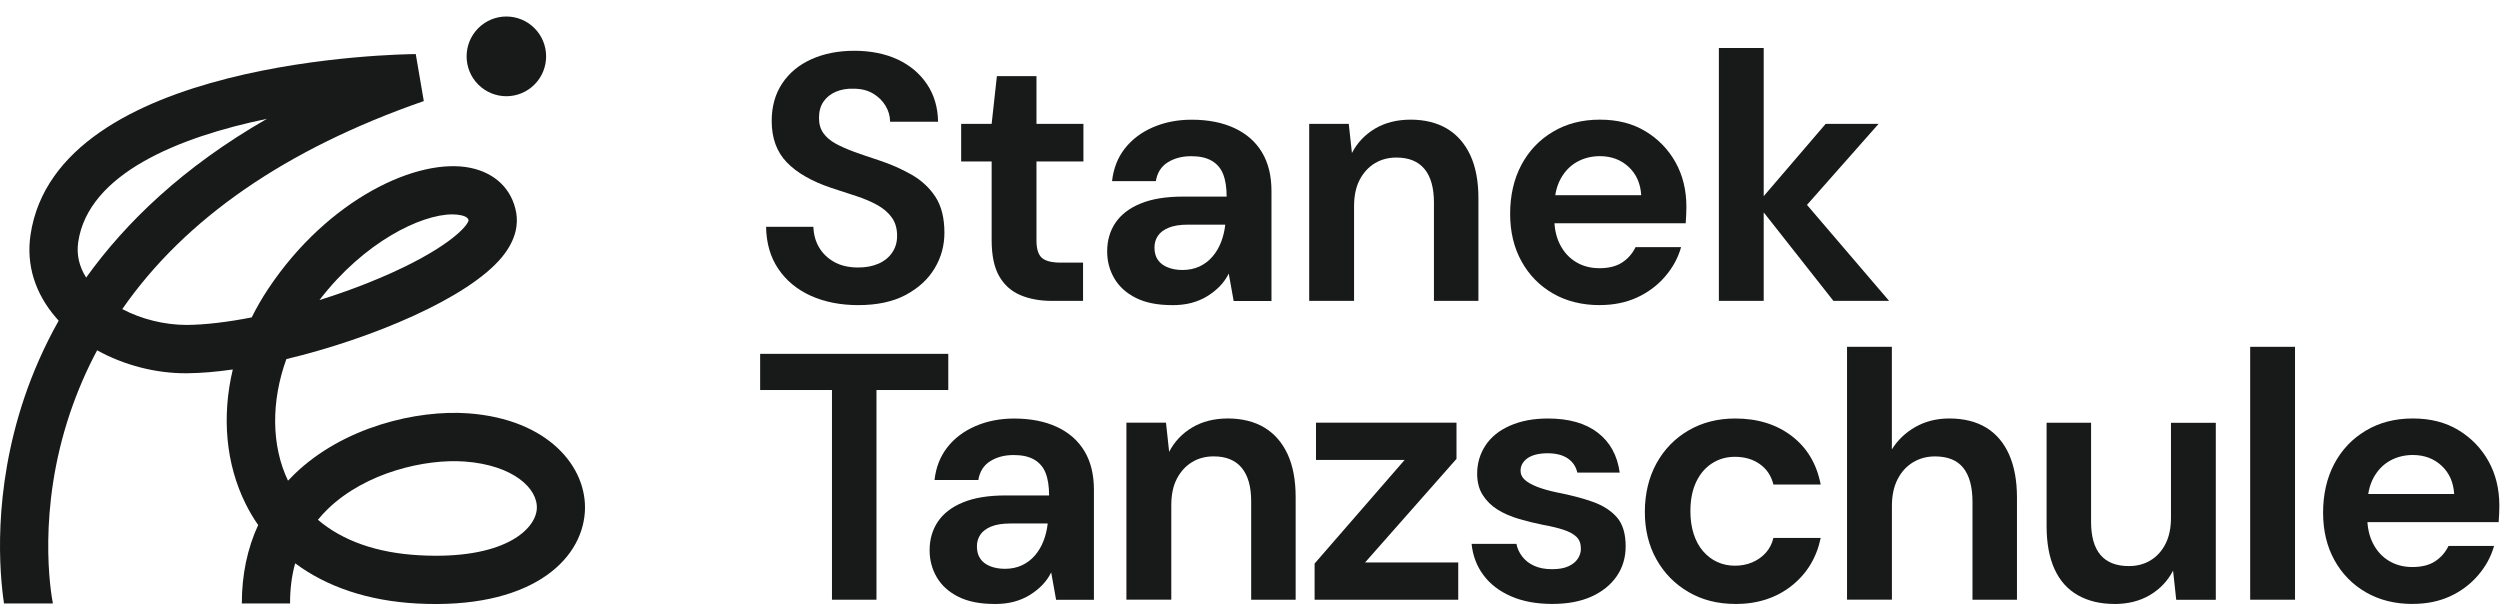
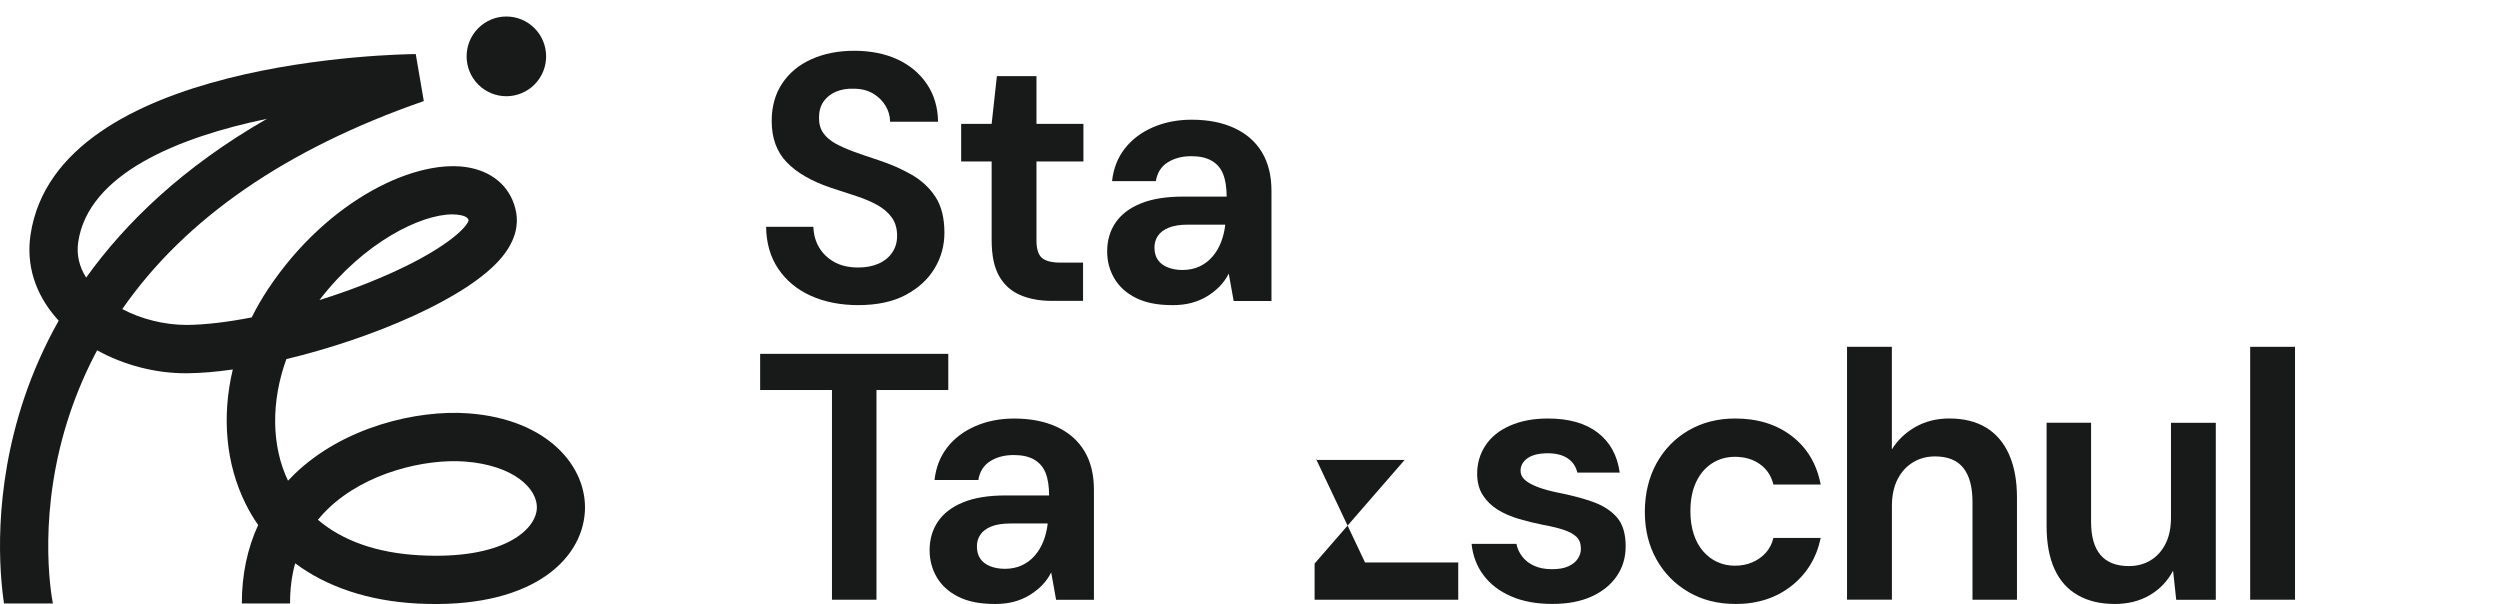
<svg xmlns="http://www.w3.org/2000/svg" width="149" height="36" viewBox="0 0 149 36" fill="none">
  <path d="M51.15 18.185C50.093 18.185 49.152 18 48.331 17.631C47.51 17.262 46.862 16.727 46.39 16.029C45.916 15.331 45.673 14.494 45.659 13.516H48.478C48.492 13.978 48.606 14.389 48.822 14.751C49.038 15.115 49.34 15.403 49.73 15.619C50.12 15.835 50.593 15.943 51.15 15.943C51.61 15.943 52.012 15.866 52.361 15.713C52.709 15.561 52.98 15.34 53.175 15.053C53.37 14.767 53.468 14.436 53.468 14.058C53.468 13.626 53.364 13.263 53.155 12.969C52.946 12.676 52.661 12.429 52.3 12.227C51.937 12.024 51.513 11.842 51.025 11.683C50.538 11.523 50.037 11.359 49.522 11.191C48.365 10.8 47.489 10.294 46.891 9.673C46.292 9.052 45.993 8.232 45.993 7.213C45.993 6.349 46.201 5.601 46.619 4.973C47.036 4.345 47.618 3.863 48.362 3.529C49.106 3.194 49.96 3.026 50.919 3.026C51.879 3.026 52.75 3.198 53.487 3.539C54.224 3.881 54.809 4.369 55.24 5.004C55.671 5.64 55.894 6.39 55.909 7.254H53.049C53.049 6.92 52.958 6.603 52.777 6.302C52.596 6.002 52.346 5.759 52.026 5.57C51.706 5.381 51.323 5.287 50.878 5.287C50.488 5.273 50.138 5.333 49.825 5.465C49.511 5.599 49.263 5.793 49.084 6.052C48.903 6.311 48.812 6.635 48.812 7.026C48.812 7.39 48.899 7.693 49.074 7.937C49.248 8.18 49.494 8.39 49.814 8.565C50.134 8.74 50.507 8.903 50.931 9.057C51.355 9.211 51.826 9.371 52.341 9.539C53.064 9.776 53.726 10.066 54.325 10.407C54.924 10.75 55.401 11.192 55.755 11.736C56.109 12.28 56.287 12.992 56.287 13.871C56.287 14.64 56.092 15.348 55.702 15.996C55.312 16.647 54.737 17.173 53.98 17.578C53.22 17.983 52.277 18.185 51.15 18.185Z" fill="#181919" />
  <path d="M62.692 17.933C61.982 17.933 61.356 17.818 60.812 17.588C60.27 17.358 59.848 16.981 59.55 16.458C59.251 15.935 59.102 15.219 59.102 14.312V9.623H57.285V7.383H59.102L59.415 4.536H61.774V7.383H64.572V9.623H61.774V14.333C61.774 14.835 61.882 15.18 62.097 15.369C62.313 15.557 62.685 15.652 63.214 15.652H64.55V17.933H62.692Z" fill="#181919" />
  <path d="M69.85 18.185C68.986 18.185 68.269 18.041 67.7 17.756C67.128 17.47 66.701 17.082 66.415 16.595C66.129 16.106 65.987 15.569 65.987 14.983C65.987 14.328 66.155 13.755 66.489 13.266C66.822 12.777 67.323 12.396 67.992 12.125C68.661 11.852 69.503 11.717 70.519 11.717H73.107C73.107 11.173 73.037 10.726 72.898 10.377C72.76 10.029 72.532 9.763 72.219 9.582C71.906 9.4 71.499 9.309 70.998 9.309C70.455 9.309 69.988 9.431 69.598 9.676C69.208 9.92 68.972 10.293 68.888 10.796H66.278C66.362 10.043 66.615 9.393 67.041 8.849C67.467 8.306 68.026 7.884 68.722 7.583C69.419 7.283 70.183 7.134 71.02 7.134C72.009 7.134 72.86 7.302 73.577 7.637C74.294 7.971 74.84 8.453 75.216 9.081C75.592 9.709 75.78 10.477 75.78 11.384V17.938H73.526L73.233 16.305C73.095 16.585 72.917 16.835 72.701 17.058C72.486 17.281 72.234 17.48 71.95 17.655C71.665 17.83 71.352 17.962 71.011 18.053C70.669 18.144 70.284 18.188 69.853 18.188L69.85 18.185ZM70.476 16.091C70.852 16.091 71.189 16.02 71.489 15.882C71.788 15.742 72.044 15.547 72.262 15.295C72.479 15.043 72.648 14.758 72.773 14.436C72.898 14.115 72.982 13.774 73.023 13.41V13.389H70.809C70.336 13.389 69.954 13.449 69.662 13.568C69.369 13.686 69.154 13.847 69.015 14.05C68.876 14.252 68.806 14.485 68.806 14.751C68.806 15.044 68.873 15.288 69.005 15.483C69.136 15.679 69.332 15.828 69.59 15.933C69.846 16.038 70.142 16.091 70.478 16.091H70.476Z" fill="#181919" />
-   <path d="M78.028 17.933V7.381H80.387L80.575 9.119C80.895 8.505 81.355 8.019 81.954 7.664C82.553 7.309 83.263 7.131 84.084 7.131C84.905 7.131 85.656 7.313 86.254 7.675C86.853 8.038 87.312 8.565 87.633 9.256C87.953 9.947 88.114 10.801 88.114 11.82V17.933H85.463V12.07C85.463 11.191 85.274 10.525 84.9 10.071C84.523 9.618 83.968 9.39 83.228 9.39C82.741 9.39 82.31 9.505 81.934 9.734C81.557 9.964 81.258 10.294 81.035 10.719C80.813 11.144 80.702 11.671 80.702 12.299V17.93H78.03L78.028 17.933Z" fill="#181919" />
-   <path d="M95.35 18.185C94.291 18.185 93.362 17.955 92.561 17.494C91.761 17.033 91.135 16.395 90.683 15.578C90.23 14.762 90.004 13.817 90.004 12.741C90.004 11.666 90.226 10.669 90.673 9.831C91.118 8.994 91.744 8.333 92.553 7.853C93.36 7.371 94.292 7.131 95.351 7.131C96.41 7.131 97.3 7.361 98.066 7.822C98.831 8.283 99.429 8.901 99.862 9.674C100.293 10.45 100.509 11.331 100.509 12.323C100.509 12.462 100.505 12.616 100.498 12.784C100.492 12.952 100.481 13.127 100.468 13.307H91.928V11.632H97.816C97.775 10.933 97.524 10.373 97.065 9.945C96.605 9.52 96.035 9.307 95.353 9.307C94.852 9.307 94.395 9.422 93.984 9.652C93.574 9.882 93.247 10.225 93.003 10.678C92.758 11.131 92.636 11.707 92.636 12.405V13.012C92.636 13.613 92.751 14.136 92.98 14.582C93.21 15.029 93.526 15.374 93.93 15.617C94.333 15.863 94.799 15.985 95.329 15.985C95.885 15.985 96.338 15.87 96.686 15.64C97.033 15.41 97.298 15.106 97.479 14.729H100.194C100.013 15.37 99.693 15.957 99.234 16.487C98.776 17.017 98.218 17.432 97.565 17.732C96.909 18.032 96.172 18.182 95.351 18.182L95.35 18.185Z" fill="#181919" />
-   <path d="M102.445 17.933V2.86H105.117V17.933H102.445ZM109.272 17.933L104.72 12.154L108.812 7.381H111.965L106.766 13.264L106.787 11.149L112.591 17.933H109.271H109.272Z" fill="#181919" />
  <path d="M49.585 35.743V23.245H45.305V21.089H56.518V23.245H52.238V35.743H49.586H49.585Z" fill="#181919" />
  <path d="M59.268 35.996C58.404 35.996 57.687 35.852 57.118 35.567C56.546 35.281 56.119 34.893 55.833 34.406C55.547 33.917 55.405 33.38 55.405 32.794C55.405 32.138 55.573 31.565 55.907 31.077C56.24 30.588 56.741 30.207 57.41 29.936C58.079 29.663 58.92 29.528 59.937 29.528H62.526C62.526 28.984 62.456 28.536 62.318 28.188C62.179 27.84 61.952 27.574 61.639 27.392C61.326 27.211 60.919 27.12 60.417 27.12C59.875 27.12 59.408 27.241 59.018 27.487C58.628 27.73 58.392 28.104 58.308 28.607H55.698C55.782 27.854 56.035 27.204 56.461 26.66C56.885 26.116 57.446 25.694 58.142 25.394C58.838 25.094 59.603 24.945 60.44 24.945C61.428 24.945 62.28 25.113 62.997 25.447C63.714 25.782 64.259 26.264 64.636 26.892C65.012 27.519 65.198 28.288 65.198 29.195V35.749H62.944L62.651 34.116C62.513 34.395 62.335 34.646 62.119 34.869C61.904 35.092 61.652 35.291 61.368 35.466C61.084 35.641 60.77 35.773 60.429 35.864C60.087 35.955 59.702 35.999 59.271 35.999L59.268 35.996ZM59.894 33.901C60.27 33.901 60.607 33.831 60.907 33.692C61.206 33.553 61.462 33.358 61.68 33.106C61.895 32.855 62.066 32.569 62.191 32.246C62.316 31.926 62.4 31.584 62.441 31.221V31.2H60.227C59.754 31.2 59.372 31.26 59.08 31.378C58.787 31.497 58.572 31.658 58.433 31.86C58.294 32.063 58.224 32.296 58.224 32.562C58.224 32.855 58.289 33.099 58.423 33.294C58.554 33.49 58.749 33.639 59.008 33.744C59.266 33.848 59.562 33.901 59.896 33.901H59.894Z" fill="#181919" />
-   <path d="M67.134 35.743V25.192H69.493L69.681 26.929C70.001 26.315 70.461 25.83 71.06 25.475C71.658 25.12 72.368 24.941 73.189 24.941C74.01 24.941 74.763 25.123 75.362 25.485C75.96 25.849 76.419 26.375 76.74 27.066C77.06 27.758 77.221 28.612 77.221 29.631V35.743H74.57V29.881C74.57 29.001 74.382 28.336 74.005 27.881C73.629 27.428 73.073 27.2 72.336 27.2C71.848 27.2 71.417 27.315 71.041 27.545C70.664 27.775 70.365 28.104 70.143 28.529C69.92 28.955 69.809 29.481 69.809 30.109V35.74H67.137L67.134 35.743Z" fill="#181919" />
-   <path d="M78.35 35.744V33.588L83.716 27.411H78.433V25.192H86.807V27.348L81.357 33.524H86.911V35.744H78.35Z" fill="#181919" />
+   <path d="M78.35 35.744V33.588L83.716 27.411H78.433V25.192V27.348L81.357 33.524H86.911V35.744H78.35Z" fill="#181919" />
  <path d="M92.531 35.995C91.57 35.995 90.742 35.841 90.045 35.534C89.349 35.227 88.803 34.805 88.407 34.268C88.01 33.731 87.777 33.114 87.707 32.416H90.379C90.434 32.695 90.553 32.949 90.733 33.181C90.914 33.411 91.15 33.593 91.443 33.724C91.736 33.858 92.09 33.923 92.507 33.923C92.897 33.923 93.217 33.869 93.468 33.755C93.718 33.644 93.906 33.493 94.033 33.306C94.158 33.117 94.221 32.918 94.221 32.709C94.221 32.402 94.134 32.165 93.959 31.997C93.785 31.829 93.532 31.69 93.196 31.579C92.863 31.467 92.459 31.37 91.985 31.285C91.498 31.188 91.014 31.069 90.535 30.929C90.054 30.79 89.63 30.605 89.26 30.375C88.891 30.145 88.595 29.855 88.373 29.507C88.15 29.159 88.039 28.732 88.039 28.229C88.039 27.615 88.203 27.058 88.53 26.555C88.856 26.052 89.344 25.658 89.991 25.372C90.637 25.085 91.393 24.943 92.255 24.943C93.508 24.943 94.5 25.226 95.23 25.79C95.961 26.354 96.395 27.147 96.535 28.166H94.009C93.925 27.802 93.733 27.521 93.434 27.318C93.135 27.116 92.734 27.015 92.233 27.015C91.732 27.015 91.322 27.113 91.043 27.308C90.764 27.504 90.625 27.754 90.625 28.061C90.625 28.27 90.713 28.452 90.887 28.605C91.061 28.759 91.311 28.898 91.638 29.023C91.965 29.148 92.365 29.26 92.839 29.358C93.632 29.512 94.332 29.696 94.938 29.912C95.543 30.128 96.02 30.435 96.368 30.833C96.715 31.231 96.889 31.807 96.889 32.56C96.889 33.231 96.712 33.824 96.358 34.34C96.002 34.856 95.502 35.261 94.854 35.555C94.207 35.848 93.431 35.994 92.526 35.994L92.531 35.995Z" fill="#181919" />
  <path d="M103.42 35.995C102.376 35.995 101.448 35.759 100.633 35.284C99.819 34.809 99.183 34.16 98.723 33.337C98.262 32.514 98.033 31.572 98.033 30.51C98.033 29.449 98.262 28.459 98.723 27.622C99.183 26.785 99.819 26.128 100.633 25.655C101.448 25.18 102.376 24.943 103.42 24.943C104.756 24.943 105.88 25.291 106.791 25.989C107.703 26.687 108.276 27.651 108.514 28.879H105.695C105.57 28.363 105.301 27.958 104.891 27.665C104.48 27.372 103.983 27.226 103.398 27.226C102.896 27.226 102.445 27.354 102.041 27.613C101.637 27.872 101.321 28.241 101.092 28.723C100.863 29.205 100.748 29.788 100.748 30.471C100.748 30.973 100.815 31.428 100.946 31.833C101.078 32.237 101.266 32.579 101.509 32.858C101.752 33.138 102.034 33.351 102.354 33.496C102.674 33.642 103.023 33.716 103.398 33.716C103.772 33.716 104.118 33.651 104.431 33.517C104.744 33.385 105.012 33.196 105.235 32.953C105.457 32.709 105.611 32.412 105.695 32.062H108.514C108.264 33.249 107.683 34.201 106.771 34.92C105.859 35.639 104.742 35.999 103.42 35.999V35.995Z" fill="#181919" />
  <path d="M110.083 35.743V20.67H112.755V26.783C113.102 26.226 113.573 25.778 114.164 25.444C114.756 25.109 115.427 24.941 116.18 24.941C117.042 24.941 117.774 25.123 118.373 25.485C118.971 25.848 119.426 26.382 119.741 27.087C120.054 27.792 120.211 28.646 120.211 29.651V35.743H117.56V29.903C117.56 29.023 117.379 28.354 117.018 27.893C116.655 27.433 116.092 27.202 115.326 27.202C114.838 27.202 114.401 27.32 114.011 27.557C113.621 27.793 113.314 28.133 113.092 28.572C112.87 29.011 112.758 29.538 112.758 30.152V35.742H110.086L110.083 35.743Z" fill="#181919" />
  <path d="M126.008 35.995C125.174 35.995 124.448 35.82 123.836 35.472C123.224 35.124 122.76 34.603 122.447 33.913C122.134 33.224 121.977 32.368 121.977 31.349V25.195H124.628V31.099C124.628 31.978 124.816 32.637 125.192 33.078C125.569 33.519 126.132 33.738 126.884 33.738C127.372 33.738 127.803 33.623 128.179 33.393C128.555 33.164 128.85 32.836 129.067 32.409C129.282 31.983 129.39 31.464 129.39 30.85V25.197H132.062V35.748H129.703L129.515 34.011C129.195 34.625 128.735 35.11 128.136 35.465C127.538 35.82 126.828 35.999 126.007 35.999L126.008 35.995Z" fill="#181919" />
  <path d="M134.111 35.743V20.67H136.783V35.743H134.111Z" fill="#181919" />
-   <path d="M143.802 35.996C142.743 35.996 141.814 35.766 141.013 35.304C140.213 34.843 139.587 34.205 139.135 33.389C138.682 32.572 138.456 31.627 138.456 30.552C138.456 29.476 138.678 28.48 139.125 27.641C139.57 26.804 140.196 26.144 141.005 25.663C141.812 25.181 142.744 24.941 143.803 24.941C144.862 24.941 145.752 25.171 146.518 25.632C147.283 26.094 147.881 26.711 148.314 27.485C148.745 28.26 148.961 29.142 148.961 30.133C148.961 30.272 148.957 30.426 148.951 30.595C148.944 30.762 148.933 30.938 148.92 31.118H140.38V29.442H146.268C146.227 28.744 145.976 28.183 145.517 27.756C145.057 27.331 144.488 27.118 143.805 27.118C143.304 27.118 142.847 27.233 142.437 27.462C142.026 27.692 141.699 28.035 141.455 28.488C141.21 28.941 141.089 29.517 141.089 30.215V30.823C141.089 31.423 141.203 31.946 141.432 32.392C141.662 32.84 141.978 33.184 142.382 33.428C142.786 33.673 143.251 33.795 143.781 33.795C144.337 33.795 144.79 33.68 145.138 33.45C145.485 33.22 145.75 32.917 145.931 32.539H148.646C148.465 33.181 148.145 33.767 147.686 34.297C147.228 34.828 146.67 35.243 146.017 35.543C145.362 35.843 144.624 35.992 143.803 35.992L143.802 35.996Z" fill="#181919" />
  <path d="M31.855 5.039C32.78 4.112 32.78 2.607 31.855 1.68C30.93 0.752 29.43 0.752 28.504 1.68C27.579 2.607 27.579 4.112 28.504 5.039C29.43 5.967 30.93 5.967 31.855 5.039Z" fill="#181919" />
  <path d="M27.914 24.635C24.852 24.412 20.461 25.443 17.552 28.256C17.418 28.385 17.29 28.515 17.165 28.649C16.164 26.555 16.157 23.912 17.067 21.402C22.215 20.169 27.902 17.756 29.907 15.336C30.814 14.243 30.874 13.286 30.766 12.677C30.52 11.29 29.531 10.317 28.053 10.007C24.921 9.35 19.555 11.859 15.997 17.197C15.624 17.756 15.292 18.332 15.001 18.917C13.566 19.198 12.24 19.356 11.14 19.366C9.804 19.366 8.431 19.025 7.288 18.421C11.026 13.034 17.044 8.878 25.259 6.024L24.779 3.223C23.906 3.23 3.381 3.503 1.819 13.996C1.554 15.775 2.083 17.487 3.349 18.946C3.396 19.003 3.446 19.058 3.497 19.113C2.599 20.709 1.939 22.255 1.455 23.687C-0.463 29.363 -0.026 34.199 0.239 35.966H3.152C3.022 35.288 2.206 30.443 4.176 24.611C4.614 23.315 5.152 22.071 5.788 20.879C7.382 21.757 9.288 22.268 11.164 22.246C11.98 22.239 12.897 22.162 13.874 22.021C13.21 24.814 13.451 27.647 14.647 30.043C14.866 30.483 15.112 30.899 15.386 31.292C14.738 32.697 14.411 34.271 14.414 35.966H17.288C17.285 35.113 17.384 34.312 17.593 33.572C19.485 34.985 21.953 35.812 24.849 35.969C31.501 36.328 34.669 33.486 34.858 30.508C35.025 27.855 32.694 24.985 27.909 24.635H27.914ZM26.958 12.778C27.143 12.778 27.312 12.794 27.464 12.826C27.839 12.905 27.904 13.029 27.93 13.139C27.786 13.651 26.151 15.192 21.831 16.9C20.92 17.26 19.981 17.591 19.04 17.884C21.689 14.428 25.09 12.777 26.96 12.777L26.958 12.778ZM5.136 16.547C4.712 15.876 4.553 15.164 4.662 14.421C5.268 10.357 10.62 8.177 15.909 7.082C10.897 9.955 7.473 13.283 5.134 16.545L5.136 16.547ZM25.008 33.095C22.468 32.958 20.419 32.235 18.947 30.978C19.132 30.753 19.331 30.537 19.544 30.33C21.804 28.146 25.357 27.335 27.704 27.508C30.593 27.721 32.071 29.119 31.994 30.326C31.914 31.587 29.989 33.366 25.006 33.095H25.008Z" fill="#181919" />
</svg>